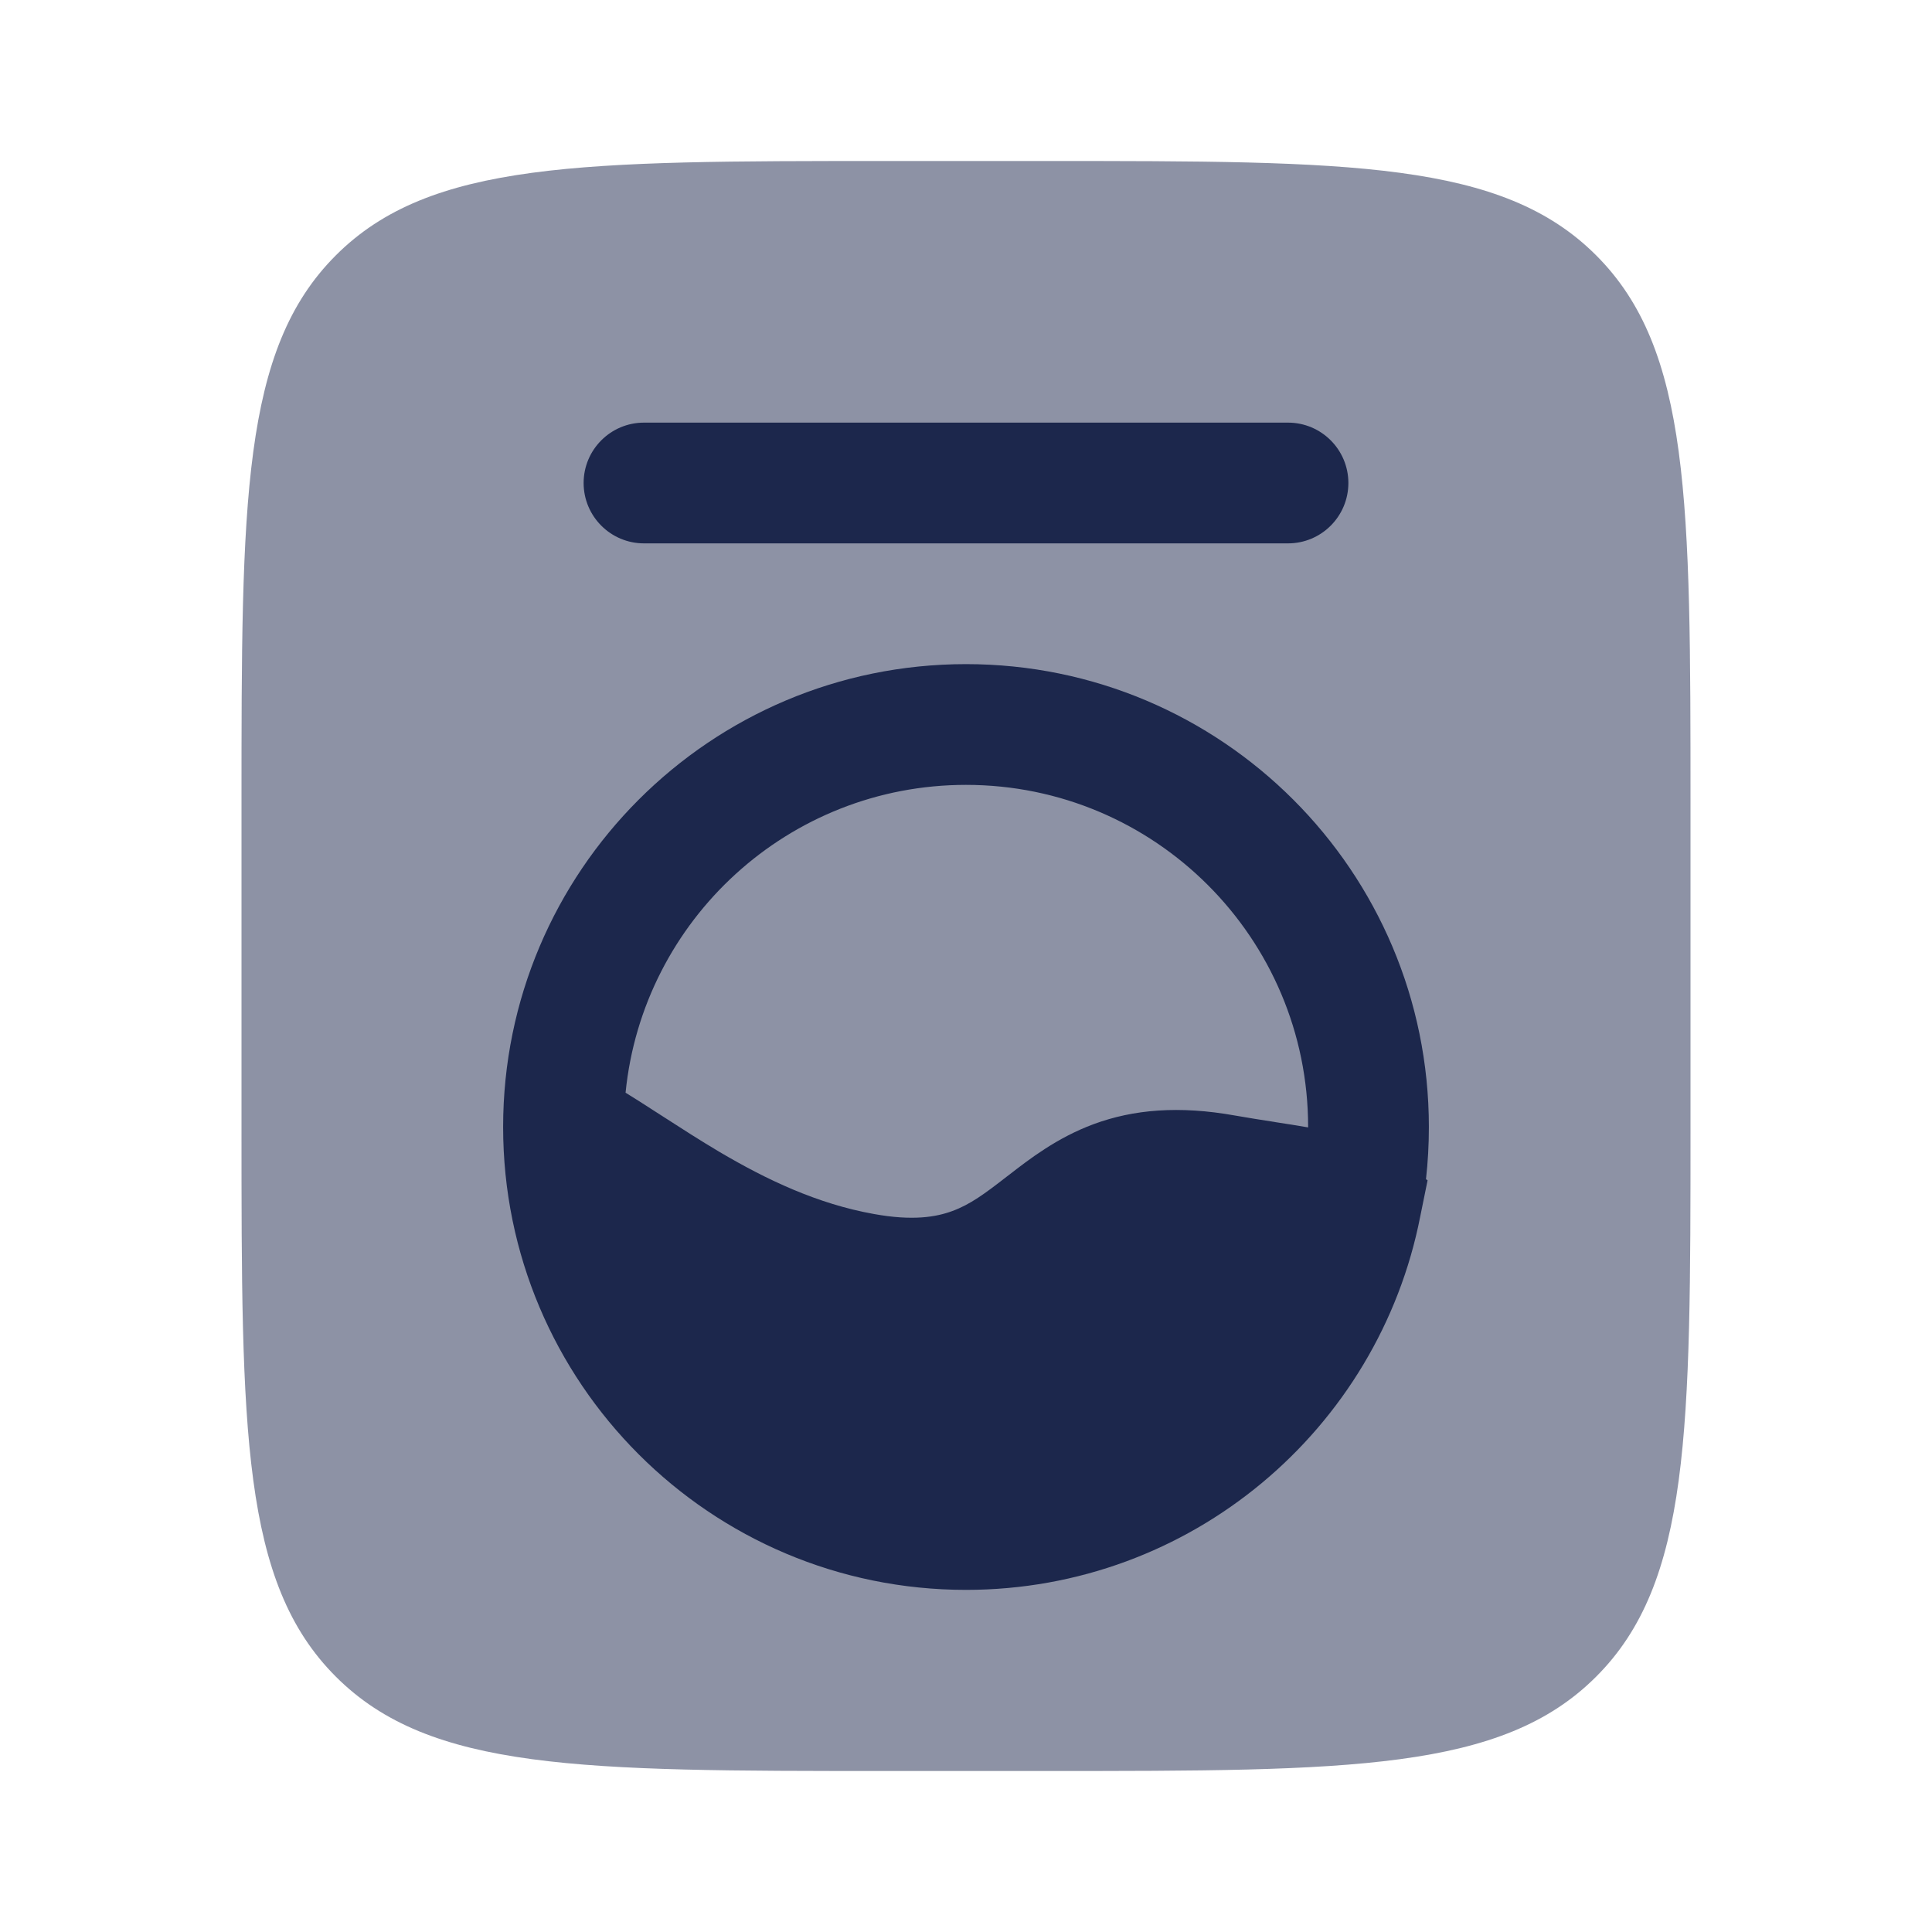
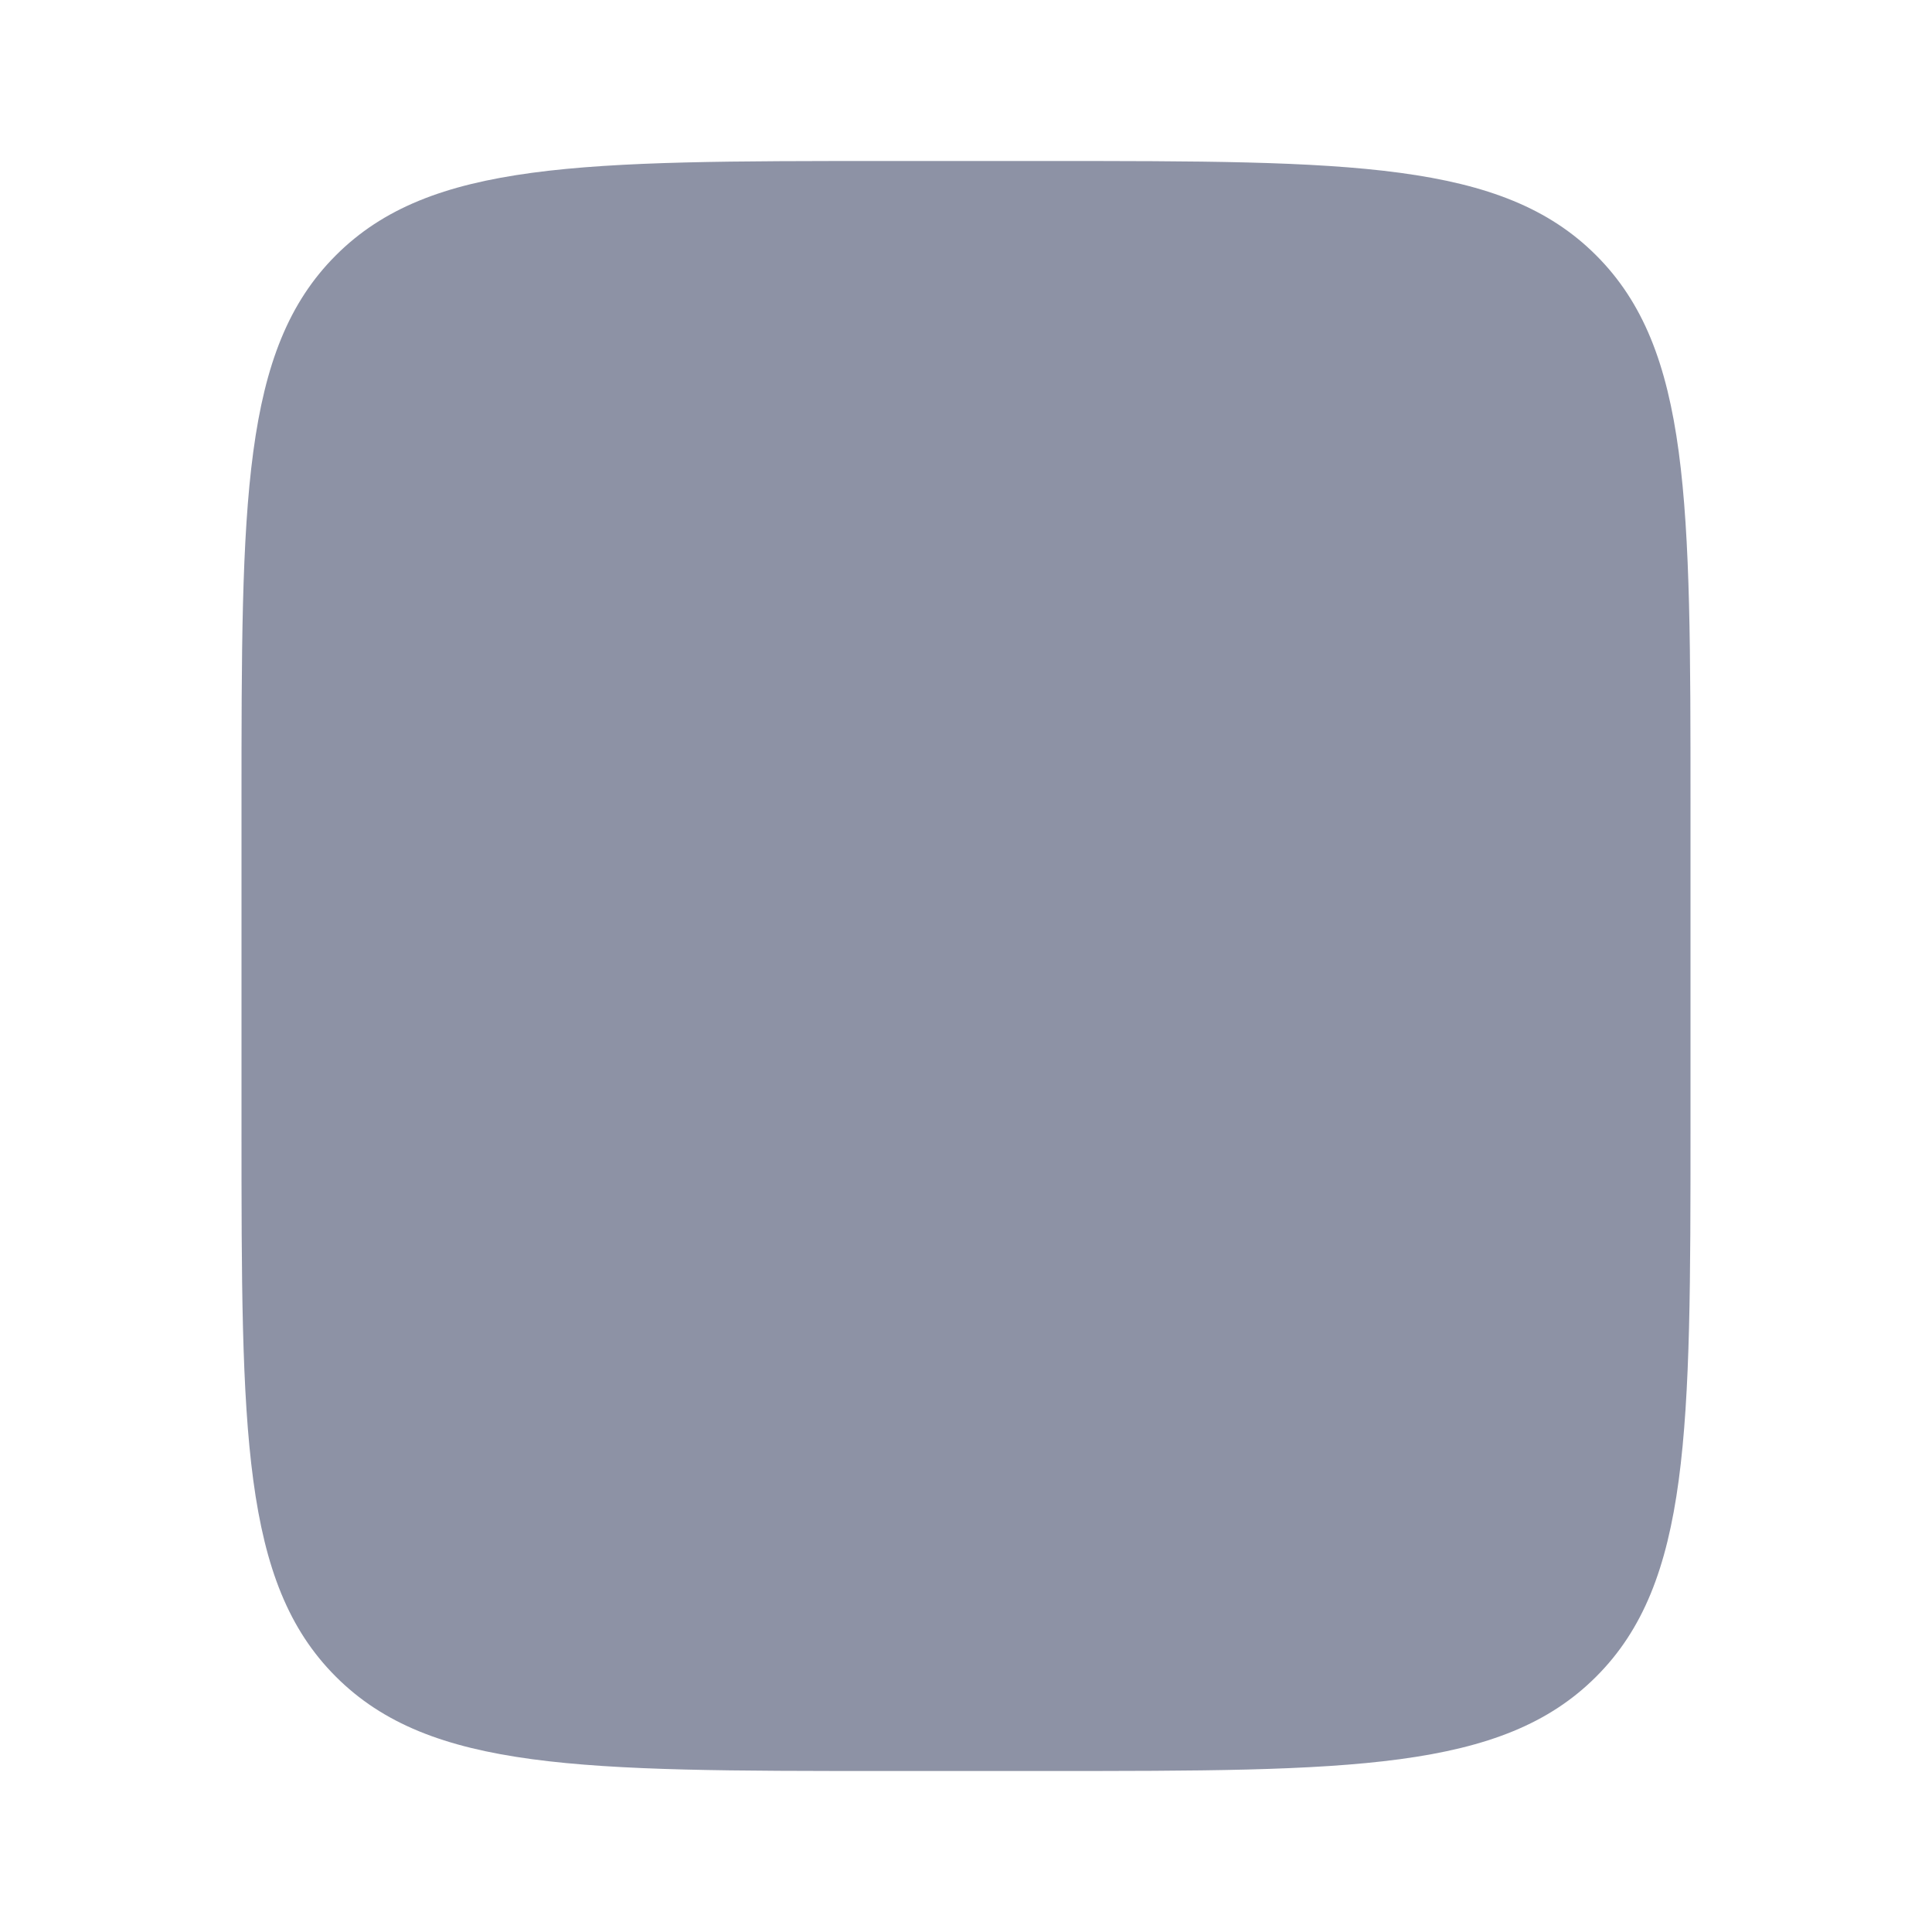
<svg xmlns="http://www.w3.org/2000/svg" width="800px" height="800px" viewBox="0 0 24 24" fill="none">
-   <path opacity="0.5" d="M3 10C3 6.229 3 4.343 4.172 3.172C5.343 2 7.229 2 11 2H13C16.771 2 18.657 2 19.828 3.172C21 4.343 21 6.229 21 10V14C21 17.771 21 19.657 19.828 20.828C18.657 22 16.771 22 13 22H11C7.229 22 5.343 22 4.172 20.828C3 19.657 3 17.771 3 14V10Z" fill="#1C274C" />
-   <path d="M7.25 6C7.25 5.586 7.586 5.25 8 5.25H16C16.414 5.25 16.75 5.586 16.75 6C16.75 6.414 16.414 6.75 16 6.75H8C7.586 6.75 7.25 6.414 7.25 6Z" fill="#1C274C" />
-   <path fill-rule="evenodd" clip-rule="evenodd" d="M17.714 14.649C17.738 14.436 17.75 14.219 17.75 14C17.75 10.824 15.176 8.25 12 8.25C8.824 8.25 6.25 10.824 6.25 14C6.25 17.176 8.824 19.75 12 19.75C14.796 19.75 17.126 17.754 17.643 15.11L17.734 14.662L17.714 14.649ZM8.115 13.792C8.002 13.719 7.887 13.645 7.771 13.574C7.985 11.427 9.796 9.75 12 9.75C14.347 9.75 16.25 11.653 16.25 14L16.25 14.005C16.117 13.982 15.979 13.96 15.846 13.94L15.831 13.937C15.669 13.912 15.509 13.887 15.345 13.858C14.644 13.732 14.078 13.783 13.587 13.964C13.13 14.133 12.786 14.4 12.532 14.597L12.508 14.615C12.233 14.829 12.053 14.962 11.83 15.044C11.627 15.119 11.337 15.168 10.857 15.081C10.153 14.955 9.524 14.655 8.942 14.312C8.694 14.165 8.463 14.016 8.235 13.869L8.115 13.792Z" fill="#1C274C" />
+   <path opacity="0.5" d="M3 10C3 6.229 3 4.343 4.172 3.172C5.343 2 7.229 2 11 2H13C16.771 2 18.657 2 19.828 3.172C21 4.343 21 6.229 21 10V14C21 17.771 21 19.657 19.828 20.828C18.657 22 16.771 22 13 22H11C7.229 22 5.343 22 4.172 20.828C3 19.657 3 17.771 3 14Z" fill="#1C274C" />
</svg>